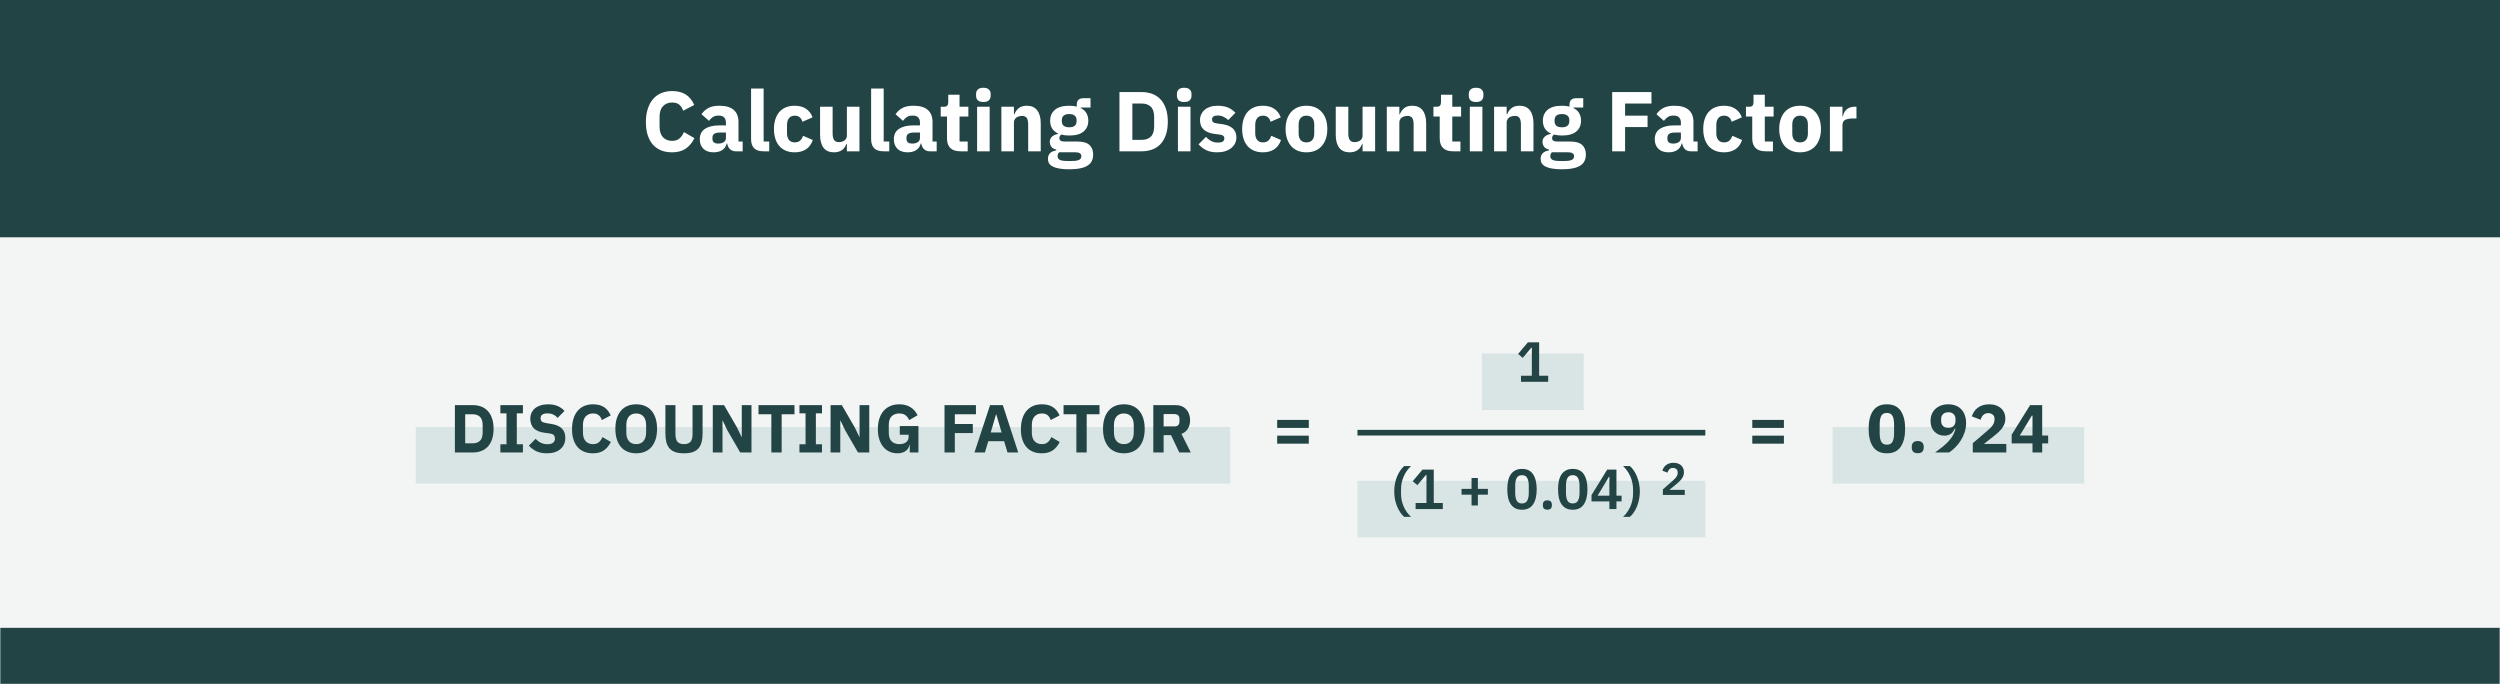
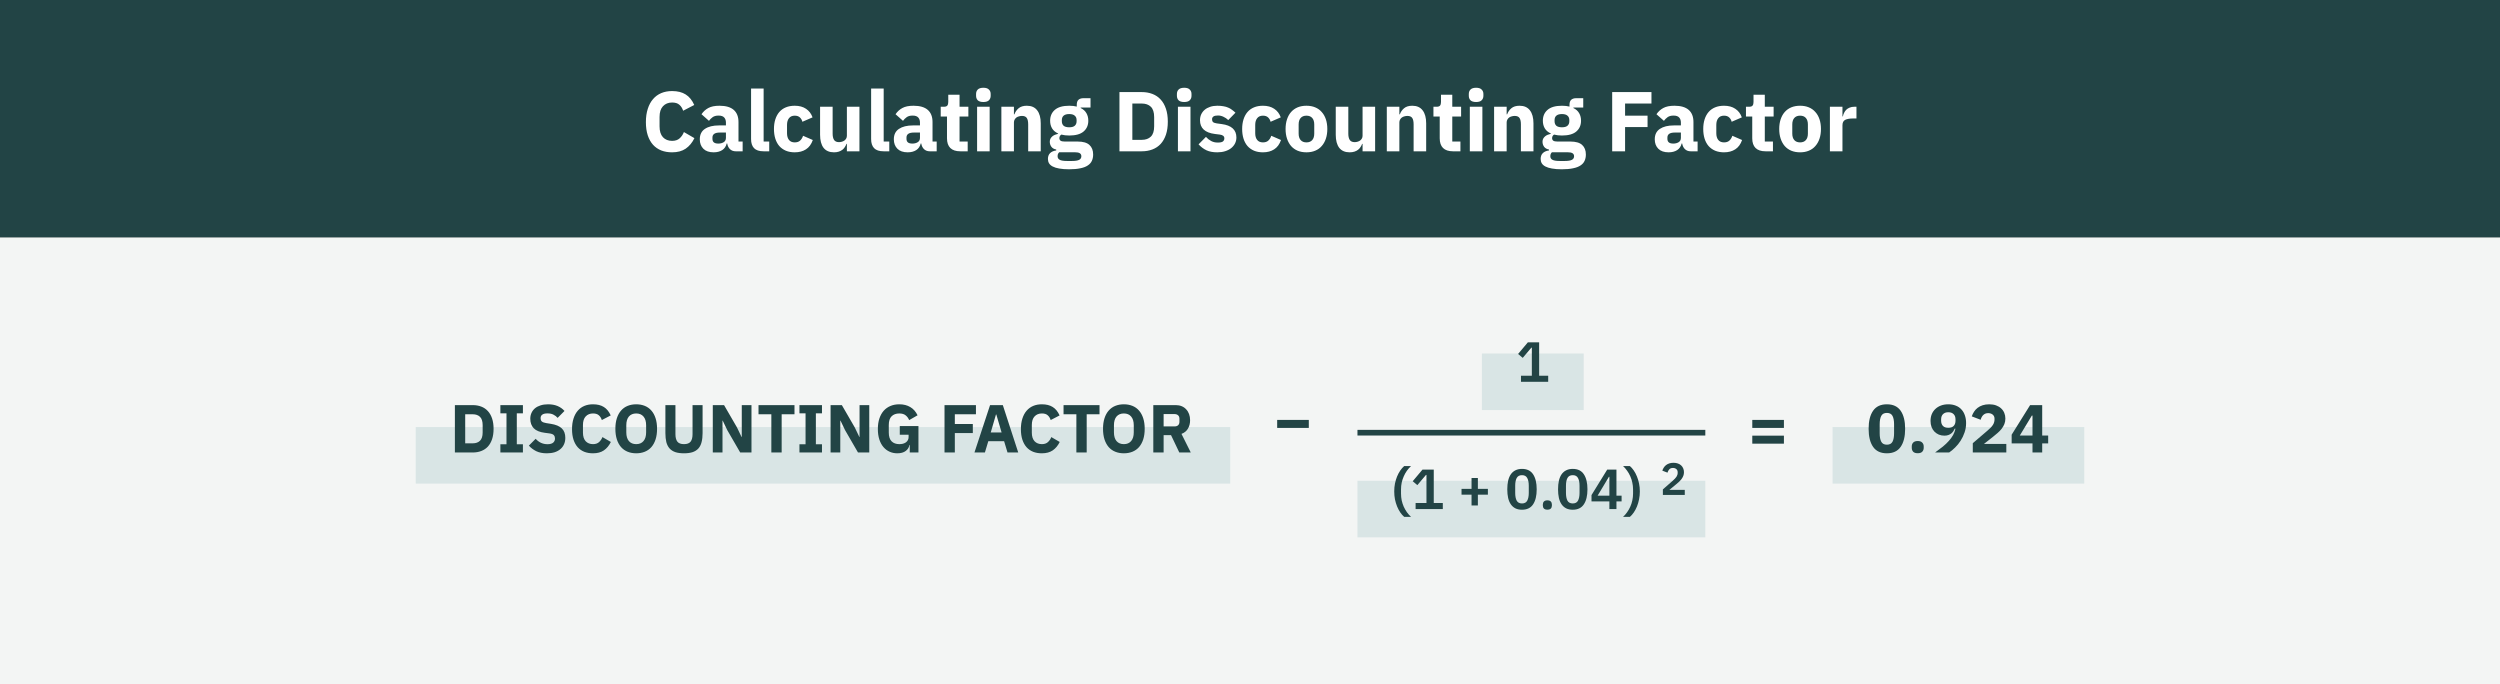
<svg xmlns="http://www.w3.org/2000/svg" width="884" height="242" viewBox="0 0 884 242" fill="none">
  <rect x="0" y="0" width="884" height="242" fill="#808080" stroke="none" />
  <g clip-path="url(#clip0_245_190)">
    <mask id="path-1-inside-1_245_190" fill="white">
-       <path d="M0 0H884V242H0V0Z" />
-     </mask>
-     <path d="M0 0H884V242H0V0Z" fill="white" />
+       </mask>
    <rect width="884" height="84" fill="#224445" />
    <path d="M237.658 53.86C236.238 53.86 234.958 53.64 233.818 53.2C232.678 52.74 231.708 52.07 230.908 51.19C230.108 50.29 229.488 49.18 229.048 47.86C228.608 46.52 228.388 44.96 228.388 43.18C228.388 41.42 228.608 39.86 229.048 38.5C229.488 37.12 230.108 35.97 230.908 35.05C231.708 34.11 232.678 33.4 233.818 32.92C234.958 32.44 236.238 32.2 237.658 32.2C239.598 32.2 241.198 32.6 242.458 33.4C243.718 34.18 244.728 35.42 245.488 37.12L241.558 39.16C241.278 38.28 240.838 37.58 240.238 37.06C239.658 36.52 238.798 36.25 237.658 36.25C236.318 36.25 235.238 36.69 234.418 37.57C233.618 38.43 233.218 39.69 233.218 41.35V44.71C233.218 46.37 233.618 47.64 234.418 48.52C235.238 49.38 236.318 49.81 237.658 49.81C238.778 49.81 239.668 49.51 240.328 48.91C241.008 48.29 241.508 47.55 241.828 46.69L245.548 48.85C244.768 50.45 243.738 51.69 242.458 52.57C241.198 53.43 239.598 53.86 237.658 53.86ZM260.139 53.5C259.339 53.5 258.669 53.25 258.129 52.75C257.609 52.25 257.279 51.58 257.139 50.74H256.959C256.719 51.76 256.189 52.54 255.369 53.08C254.549 53.6 253.539 53.86 252.339 53.86C250.759 53.86 249.549 53.44 248.709 52.6C247.869 51.76 247.449 50.65 247.449 49.27C247.449 47.61 248.049 46.38 249.249 45.58C250.469 44.76 252.119 44.35 254.199 44.35H256.689V43.36C256.689 42.6 256.489 42 256.089 41.56C255.689 41.1 255.019 40.87 254.079 40.87C253.199 40.87 252.499 41.06 251.979 41.44C251.459 41.82 251.029 42.25 250.689 42.73L248.049 40.39C248.689 39.45 249.489 38.72 250.449 38.2C251.429 37.66 252.749 37.39 254.409 37.39C256.649 37.39 258.329 37.88 259.449 38.86C260.569 39.84 261.129 41.27 261.129 43.15V50.05H262.599V53.5H260.139ZM253.989 50.77C254.729 50.77 255.359 50.61 255.879 50.29C256.419 49.97 256.689 49.45 256.689 48.73V46.87H254.529C252.789 46.87 251.919 47.46 251.919 48.64V49.09C251.919 49.67 252.099 50.1 252.459 50.38C252.819 50.64 253.329 50.77 253.989 50.77ZM269.989 53.5C268.469 53.5 267.349 53.13 266.629 52.39C265.929 51.65 265.579 50.58 265.579 49.18V31.3H270.019V50.05H271.999V53.5H269.989ZM281.021 53.86C279.841 53.86 278.791 53.67 277.871 53.29C276.951 52.89 276.181 52.34 275.561 51.64C274.941 50.92 274.471 50.05 274.151 49.03C273.831 48.01 273.671 46.87 273.671 45.61C273.671 44.35 273.831 43.22 274.151 42.22C274.471 41.2 274.941 40.33 275.561 39.61C276.181 38.89 276.951 38.34 277.871 37.96C278.791 37.58 279.841 37.39 281.021 37.39C282.621 37.39 283.951 37.75 285.011 38.47C286.091 39.19 286.861 40.2 287.321 41.5L283.721 43.06C283.581 42.46 283.291 41.95 282.851 41.53C282.411 41.11 281.801 40.9 281.021 40.9C280.121 40.9 279.441 41.2 278.981 41.8C278.521 42.38 278.291 43.17 278.291 44.17V47.11C278.291 48.11 278.521 48.9 278.981 49.48C279.441 50.06 280.121 50.35 281.021 50.35C281.821 50.35 282.451 50.14 282.911 49.72C283.391 49.28 283.741 48.71 283.961 48.01L287.411 49.51C286.891 51.01 286.081 52.11 284.981 52.81C283.901 53.51 282.581 53.86 281.021 53.86ZM299.459 50.86H299.309C299.169 51.26 298.979 51.64 298.739 52C298.519 52.36 298.229 52.68 297.869 52.96C297.509 53.24 297.079 53.46 296.579 53.62C296.099 53.78 295.539 53.86 294.899 53.86C293.279 53.86 292.049 53.33 291.209 52.27C290.389 51.19 289.979 49.65 289.979 47.65V37.75H294.419V47.26C294.419 48.22 294.589 48.96 294.929 49.48C295.269 50 295.849 50.26 296.669 50.26C297.009 50.26 297.349 50.21 297.689 50.11C298.029 50.01 298.329 49.87 298.589 49.69C298.849 49.49 299.059 49.25 299.219 48.97C299.379 48.69 299.459 48.36 299.459 47.98V37.75H303.899V53.5H299.459V50.86ZM312.44 53.5C310.92 53.5 309.8 53.13 309.08 52.39C308.38 51.65 308.03 50.58 308.03 49.18V31.3H312.47V50.05H314.45V53.5H312.44ZM328.752 53.5C327.952 53.5 327.282 53.25 326.742 52.75C326.222 52.25 325.892 51.58 325.752 50.74H325.572C325.332 51.76 324.802 52.54 323.982 53.08C323.162 53.6 322.152 53.86 320.952 53.86C319.372 53.86 318.162 53.44 317.322 52.6C316.482 51.76 316.062 50.65 316.062 49.27C316.062 47.61 316.662 46.38 317.862 45.58C319.082 44.76 320.732 44.35 322.812 44.35H325.302V43.36C325.302 42.6 325.102 42 324.702 41.56C324.302 41.1 323.632 40.87 322.692 40.87C321.812 40.87 321.112 41.06 320.592 41.44C320.072 41.82 319.642 42.25 319.302 42.73L316.662 40.39C317.302 39.45 318.102 38.72 319.062 38.2C320.042 37.66 321.362 37.39 323.022 37.39C325.262 37.39 326.942 37.88 328.062 38.86C329.182 39.84 329.742 41.27 329.742 43.15V50.05H331.212V53.5H328.752ZM322.602 50.77C323.342 50.77 323.972 50.61 324.492 50.29C325.032 49.97 325.302 49.45 325.302 48.73V46.87H323.142C321.402 46.87 320.532 47.46 320.532 48.64V49.09C320.532 49.67 320.712 50.1 321.072 50.38C321.432 50.64 321.942 50.77 322.602 50.77ZM339.536 53.5C337.996 53.5 336.826 53.11 336.026 52.33C335.246 51.55 334.856 50.41 334.856 48.91V41.2H332.636V37.75H333.746C334.346 37.75 334.756 37.61 334.976 37.33C335.196 37.03 335.306 36.61 335.306 36.07V33.49H339.296V37.75H342.416V41.2H339.296V50.05H342.176V53.5H339.536ZM347.721 36.07C346.821 36.07 346.161 35.87 345.741 35.47C345.341 35.05 345.141 34.52 345.141 33.88V33.22C345.141 32.58 345.341 32.06 345.741 31.66C346.161 31.24 346.821 31.03 347.721 31.03C348.621 31.03 349.271 31.24 349.671 31.66C350.091 32.06 350.301 32.58 350.301 33.22V33.88C350.301 34.52 350.091 35.05 349.671 35.47C349.271 35.87 348.621 36.07 347.721 36.07ZM345.501 37.75H349.941V53.5H345.501V37.75ZM354.085 53.5V37.75H358.525V40.42H358.705C358.985 39.6 359.475 38.89 360.175 38.29C360.875 37.69 361.845 37.39 363.085 37.39C364.705 37.39 365.925 37.93 366.745 39.01C367.585 40.09 368.005 41.63 368.005 43.63V53.5H363.565V43.99C363.565 42.97 363.405 42.22 363.085 41.74C362.765 41.24 362.195 40.99 361.375 40.99C361.015 40.99 360.665 41.04 360.325 41.14C359.985 41.22 359.675 41.36 359.395 41.56C359.135 41.76 358.925 42.01 358.765 42.31C358.605 42.59 358.525 42.92 358.525 43.3V53.5H354.085ZM386.536 54.64C386.536 55.48 386.386 56.22 386.086 56.86C385.806 57.5 385.336 58.04 384.676 58.48C384.016 58.94 383.136 59.28 382.036 59.5C380.956 59.74 379.616 59.86 378.016 59.86C376.656 59.86 375.496 59.77 374.536 59.59C373.596 59.43 372.826 59.19 372.226 58.87C371.646 58.57 371.216 58.19 370.936 57.73C370.676 57.29 370.546 56.78 370.546 56.2C370.546 55.32 370.806 54.63 371.326 54.13C371.846 53.63 372.566 53.32 373.486 53.2V52.87C372.726 52.73 372.156 52.41 371.776 51.91C371.396 51.39 371.206 50.79 371.206 50.11C371.206 49.69 371.286 49.33 371.446 49.03C371.626 48.71 371.846 48.44 372.106 48.22C372.386 47.98 372.706 47.79 373.066 47.65C373.426 47.51 373.786 47.4 374.146 47.32V47.2C373.186 46.76 372.476 46.16 372.016 45.4C371.556 44.62 371.326 43.72 371.326 42.7C371.326 41.1 371.876 39.82 372.976 38.86C374.096 37.88 375.796 37.39 378.076 37.39C379.116 37.39 380.006 37.49 380.746 37.69V37.09C380.746 36.25 380.946 35.65 381.346 35.29C381.766 34.91 382.356 34.72 383.116 34.72H385.606V38.02H382.126V38.2C383.046 38.64 383.726 39.25 384.166 40.03C384.606 40.79 384.826 41.68 384.826 42.7C384.826 44.28 384.266 45.55 383.146 46.51C382.046 47.45 380.356 47.92 378.076 47.92C377.056 47.92 376.126 47.81 375.286 47.59C374.826 47.89 374.596 48.31 374.596 48.85C374.596 49.23 374.736 49.53 375.016 49.75C375.316 49.95 375.806 50.05 376.486 50.05H381.046C382.966 50.05 384.356 50.45 385.216 51.25C386.096 52.05 386.536 53.18 386.536 54.64ZM382.366 55.24C382.366 54.78 382.186 54.43 381.826 54.19C381.466 53.95 380.836 53.83 379.936 53.83H374.536C374.336 54.03 374.186 54.25 374.086 54.49C374.006 54.75 373.966 55 373.966 55.24C373.966 55.82 374.216 56.24 374.716 56.5C375.216 56.78 376.066 56.92 377.266 56.92H379.066C380.266 56.92 381.116 56.78 381.616 56.5C382.116 56.24 382.366 55.82 382.366 55.24ZM378.076 45.01C378.956 45.01 379.606 44.83 380.026 44.47C380.466 44.09 380.686 43.55 380.686 42.85V42.49C380.686 41.79 380.466 41.26 380.026 40.9C379.606 40.52 378.956 40.33 378.076 40.33C377.196 40.33 376.536 40.52 376.096 40.9C375.676 41.26 375.466 41.79 375.466 42.49V42.85C375.466 43.55 375.676 44.09 376.096 44.47C376.536 44.83 377.196 45.01 378.076 45.01ZM395.838 32.56H403.728C405.108 32.56 406.368 32.78 407.508 33.22C408.648 33.66 409.618 34.32 410.418 35.2C411.218 36.06 411.838 37.15 412.278 38.47C412.718 39.77 412.938 41.29 412.938 43.03C412.938 44.77 412.718 46.3 412.278 47.62C411.838 48.92 411.218 50.01 410.418 50.89C409.618 51.75 408.648 52.4 407.508 52.84C406.368 53.28 405.108 53.5 403.728 53.5H395.838V32.56ZM403.728 49.45C405.088 49.45 406.158 49.07 406.938 48.31C407.718 47.55 408.108 46.33 408.108 44.65V41.41C408.108 39.73 407.718 38.51 406.938 37.75C406.158 36.99 405.088 36.61 403.728 36.61H400.398V49.45H403.728ZM418.736 36.07C417.836 36.07 417.176 35.87 416.756 35.47C416.356 35.05 416.156 34.52 416.156 33.88V33.22C416.156 32.58 416.356 32.06 416.756 31.66C417.176 31.24 417.836 31.03 418.736 31.03C419.636 31.03 420.286 31.24 420.686 31.66C421.106 32.06 421.316 32.58 421.316 33.22V33.88C421.316 34.52 421.106 35.05 420.686 35.47C420.286 35.87 419.636 36.07 418.736 36.07ZM416.516 37.75H420.956V53.5H416.516V37.75ZM430.44 53.86C428.92 53.86 427.64 53.62 426.6 53.14C425.56 52.64 424.63 51.94 423.81 51.04L426.42 48.4C426.98 49.02 427.6 49.51 428.28 49.87C428.96 50.23 429.73 50.41 430.59 50.41C431.47 50.41 432.08 50.28 432.42 50.02C432.76 49.74 432.93 49.37 432.93 48.91C432.93 48.17 432.4 47.73 431.34 47.59L429.63 47.38C426.09 46.94 424.32 45.32 424.32 42.52C424.32 41.76 424.46 41.07 424.74 40.45C425.04 39.81 425.45 39.27 425.97 38.83C426.51 38.37 427.15 38.02 427.89 37.78C428.65 37.52 429.5 37.39 430.44 37.39C431.26 37.39 431.98 37.45 432.6 37.57C433.24 37.67 433.8 37.83 434.28 38.05C434.78 38.25 435.23 38.51 435.63 38.83C436.05 39.13 436.46 39.47 436.86 39.85L434.31 42.46C433.81 41.96 433.24 41.57 432.6 41.29C431.98 40.99 431.34 40.84 430.68 40.84C429.92 40.84 429.38 40.96 429.06 41.2C428.74 41.44 428.58 41.76 428.58 42.16C428.58 42.58 428.69 42.91 428.91 43.15C429.15 43.37 429.59 43.53 430.23 43.63L432 43.87C435.46 44.33 437.19 45.91 437.19 48.61C437.19 49.37 437.03 50.07 436.71 50.71C436.39 51.35 435.93 51.91 435.33 52.39C434.75 52.85 434.04 53.21 433.2 53.47C432.38 53.73 431.46 53.86 430.44 53.86ZM446.577 53.86C445.397 53.86 444.347 53.67 443.427 53.29C442.507 52.89 441.737 52.34 441.117 51.64C440.497 50.92 440.027 50.05 439.707 49.03C439.387 48.01 439.227 46.87 439.227 45.61C439.227 44.35 439.387 43.22 439.707 42.22C440.027 41.2 440.497 40.33 441.117 39.61C441.737 38.89 442.507 38.34 443.427 37.96C444.347 37.58 445.397 37.39 446.577 37.39C448.177 37.39 449.507 37.75 450.567 38.47C451.647 39.19 452.417 40.2 452.877 41.5L449.277 43.06C449.137 42.46 448.847 41.95 448.407 41.53C447.967 41.11 447.357 40.9 446.577 40.9C445.677 40.9 444.997 41.2 444.537 41.8C444.077 42.38 443.847 43.17 443.847 44.17V47.11C443.847 48.11 444.077 48.9 444.537 49.48C444.997 50.06 445.677 50.35 446.577 50.35C447.377 50.35 448.007 50.14 448.467 49.72C448.947 49.28 449.297 48.71 449.517 48.01L452.967 49.51C452.447 51.01 451.637 52.11 450.537 52.81C449.457 53.51 448.137 53.86 446.577 53.86ZM461.959 53.86C460.799 53.86 459.759 53.67 458.839 53.29C457.939 52.91 457.169 52.36 456.529 51.64C455.909 50.92 455.429 50.05 455.089 49.03C454.749 48.01 454.579 46.87 454.579 45.61C454.579 44.35 454.749 43.21 455.089 42.19C455.429 41.17 455.909 40.31 456.529 39.61C457.169 38.89 457.939 38.34 458.839 37.96C459.759 37.58 460.799 37.39 461.959 37.39C463.119 37.39 464.149 37.58 465.049 37.96C465.969 38.34 466.739 38.89 467.359 39.61C467.999 40.31 468.489 41.17 468.829 42.19C469.169 43.21 469.339 44.35 469.339 45.61C469.339 46.87 469.169 48.01 468.829 49.03C468.489 50.05 467.999 50.92 467.359 51.64C466.739 52.36 465.969 52.91 465.049 53.29C464.149 53.67 463.119 53.86 461.959 53.86ZM461.959 50.35C462.839 50.35 463.519 50.08 463.999 49.54C464.479 49 464.719 48.23 464.719 47.23V44.02C464.719 43.02 464.479 42.25 463.999 41.71C463.519 41.17 462.839 40.9 461.959 40.9C461.079 40.9 460.399 41.17 459.919 41.71C459.439 42.25 459.199 43.02 459.199 44.02V47.23C459.199 48.23 459.439 49 459.919 49.54C460.399 50.08 461.079 50.35 461.959 50.35ZM481.803 50.86H481.653C481.513 51.26 481.323 51.64 481.083 52C480.863 52.36 480.573 52.68 480.213 52.96C479.853 53.24 479.423 53.46 478.923 53.62C478.443 53.78 477.883 53.86 477.243 53.86C475.623 53.86 474.393 53.33 473.553 52.27C472.733 51.19 472.323 49.65 472.323 47.65V37.75H476.763V47.26C476.763 48.22 476.933 48.96 477.273 49.48C477.613 50 478.193 50.26 479.013 50.26C479.353 50.26 479.693 50.21 480.033 50.11C480.373 50.01 480.673 49.87 480.933 49.69C481.193 49.49 481.403 49.25 481.563 48.97C481.723 48.69 481.803 48.36 481.803 47.98V37.75H486.243V53.5H481.803V50.86ZM490.374 53.5V37.75H494.814V40.42H494.994C495.274 39.6 495.764 38.89 496.464 38.29C497.164 37.69 498.134 37.39 499.374 37.39C500.994 37.39 502.214 37.93 503.034 39.01C503.874 40.09 504.294 41.63 504.294 43.63V53.5H499.854V43.99C499.854 42.97 499.694 42.22 499.374 41.74C499.054 41.24 498.484 40.99 497.664 40.99C497.304 40.99 496.954 41.04 496.614 41.14C496.274 41.22 495.964 41.36 495.684 41.56C495.424 41.76 495.214 42.01 495.054 42.31C494.894 42.59 494.814 42.92 494.814 43.3V53.5H490.374ZM513.765 53.5C512.225 53.5 511.055 53.11 510.255 52.33C509.475 51.55 509.085 50.41 509.085 48.91V41.2H506.865V37.75H507.975C508.575 37.75 508.985 37.61 509.205 37.33C509.425 37.03 509.535 36.61 509.535 36.07V33.49H513.525V37.75H516.645V41.2H513.525V50.05H516.405V53.5H513.765ZM521.949 36.07C521.049 36.07 520.389 35.87 519.969 35.47C519.569 35.05 519.369 34.52 519.369 33.88V33.22C519.369 32.58 519.569 32.06 519.969 31.66C520.389 31.24 521.049 31.03 521.949 31.03C522.849 31.03 523.499 31.24 523.899 31.66C524.319 32.06 524.529 32.58 524.529 33.22V33.88C524.529 34.52 524.319 35.05 523.899 35.47C523.499 35.87 522.849 36.07 521.949 36.07ZM519.729 37.75H524.169V53.5H519.729V37.75ZM528.313 53.5V37.75H532.753V40.42H532.933C533.213 39.6 533.703 38.89 534.403 38.29C535.103 37.69 536.073 37.39 537.313 37.39C538.933 37.39 540.153 37.93 540.973 39.01C541.813 40.09 542.233 41.63 542.233 43.63V53.5H537.793V43.99C537.793 42.97 537.633 42.22 537.313 41.74C536.993 41.24 536.423 40.99 535.603 40.99C535.243 40.99 534.893 41.04 534.553 41.14C534.213 41.22 533.903 41.36 533.623 41.56C533.363 41.76 533.153 42.01 532.993 42.31C532.833 42.59 532.753 42.92 532.753 43.3V53.5H528.313ZM560.764 54.64C560.764 55.48 560.614 56.22 560.314 56.86C560.034 57.5 559.564 58.04 558.904 58.48C558.244 58.94 557.364 59.28 556.264 59.5C555.184 59.74 553.844 59.86 552.244 59.86C550.884 59.86 549.724 59.77 548.764 59.59C547.824 59.43 547.054 59.19 546.454 58.87C545.874 58.57 545.444 58.19 545.164 57.73C544.904 57.29 544.774 56.78 544.774 56.2C544.774 55.32 545.034 54.63 545.554 54.13C546.074 53.63 546.794 53.32 547.714 53.2V52.87C546.954 52.73 546.384 52.41 546.004 51.91C545.624 51.39 545.434 50.79 545.434 50.11C545.434 49.69 545.514 49.33 545.674 49.03C545.854 48.71 546.074 48.44 546.334 48.22C546.614 47.98 546.934 47.79 547.294 47.65C547.654 47.51 548.014 47.4 548.374 47.32V47.2C547.414 46.76 546.704 46.16 546.244 45.4C545.784 44.62 545.554 43.72 545.554 42.7C545.554 41.1 546.104 39.82 547.204 38.86C548.324 37.88 550.024 37.39 552.304 37.39C553.344 37.39 554.234 37.49 554.974 37.69V37.09C554.974 36.25 555.174 35.65 555.574 35.29C555.994 34.91 556.584 34.72 557.344 34.72H559.834V38.02H556.354V38.2C557.274 38.64 557.954 39.25 558.394 40.03C558.834 40.79 559.054 41.68 559.054 42.7C559.054 44.28 558.494 45.55 557.374 46.51C556.274 47.45 554.584 47.92 552.304 47.92C551.284 47.92 550.354 47.81 549.514 47.59C549.054 47.89 548.824 48.31 548.824 48.85C548.824 49.23 548.964 49.53 549.244 49.75C549.544 49.95 550.034 50.05 550.714 50.05H555.274C557.194 50.05 558.584 50.45 559.444 51.25C560.324 52.05 560.764 53.18 560.764 54.64ZM556.594 55.24C556.594 54.78 556.414 54.43 556.054 54.19C555.694 53.95 555.064 53.83 554.164 53.83H548.764C548.564 54.03 548.414 54.25 548.314 54.49C548.234 54.75 548.194 55 548.194 55.24C548.194 55.82 548.444 56.24 548.944 56.5C549.444 56.78 550.294 56.92 551.494 56.92H553.294C554.494 56.92 555.344 56.78 555.844 56.5C556.344 56.24 556.594 55.82 556.594 55.24ZM552.304 45.01C553.184 45.01 553.834 44.83 554.254 44.47C554.694 44.09 554.914 43.55 554.914 42.85V42.49C554.914 41.79 554.694 41.26 554.254 40.9C553.834 40.52 553.184 40.33 552.304 40.33C551.424 40.33 550.764 40.52 550.324 40.9C549.904 41.26 549.694 41.79 549.694 42.49V42.85C549.694 43.55 549.904 44.09 550.324 44.47C550.764 44.83 551.424 45.01 552.304 45.01ZM570.067 53.5V32.56H583.957V36.61H574.627V40.9H582.577V44.92H574.627V53.5H570.067ZM597.814 53.5C597.014 53.5 596.344 53.25 595.804 52.75C595.284 52.25 594.954 51.58 594.814 50.74H594.634C594.394 51.76 593.864 52.54 593.044 53.08C592.224 53.6 591.214 53.86 590.014 53.86C588.434 53.86 587.224 53.44 586.384 52.6C585.544 51.76 585.124 50.65 585.124 49.27C585.124 47.61 585.724 46.38 586.924 45.58C588.144 44.76 589.794 44.35 591.874 44.35H594.364V43.36C594.364 42.6 594.164 42 593.764 41.56C593.364 41.1 592.694 40.87 591.754 40.87C590.874 40.87 590.174 41.06 589.654 41.44C589.134 41.82 588.704 42.25 588.364 42.73L585.724 40.39C586.364 39.45 587.164 38.72 588.124 38.2C589.104 37.66 590.424 37.39 592.084 37.39C594.324 37.39 596.004 37.88 597.124 38.86C598.244 39.84 598.804 41.27 598.804 43.15V50.05H600.274V53.5H597.814ZM591.664 50.77C592.404 50.77 593.034 50.61 593.554 50.29C594.094 49.97 594.364 49.45 594.364 48.73V46.87H592.204C590.464 46.87 589.594 47.46 589.594 48.64V49.09C589.594 49.67 589.774 50.1 590.134 50.38C590.494 50.64 591.004 50.77 591.664 50.77ZM609.615 53.86C608.435 53.86 607.385 53.67 606.465 53.29C605.545 52.89 604.775 52.34 604.155 51.64C603.535 50.92 603.065 50.05 602.745 49.03C602.425 48.01 602.265 46.87 602.265 45.61C602.265 44.35 602.425 43.22 602.745 42.22C603.065 41.2 603.535 40.33 604.155 39.61C604.775 38.89 605.545 38.34 606.465 37.96C607.385 37.58 608.435 37.39 609.615 37.39C611.215 37.39 612.545 37.75 613.605 38.47C614.685 39.19 615.455 40.2 615.915 41.5L612.315 43.06C612.175 42.46 611.885 41.95 611.445 41.53C611.005 41.11 610.395 40.9 609.615 40.9C608.715 40.9 608.035 41.2 607.575 41.8C607.115 42.38 606.885 43.17 606.885 44.17V47.11C606.885 48.11 607.115 48.9 607.575 49.48C608.035 50.06 608.715 50.35 609.615 50.35C610.415 50.35 611.045 50.14 611.505 49.72C611.985 49.28 612.335 48.71 612.555 48.01L616.005 49.51C615.485 51.01 614.675 52.11 613.575 52.81C612.495 53.51 611.175 53.86 609.615 53.86ZM624.273 53.5C622.733 53.5 621.563 53.11 620.763 52.33C619.983 51.55 619.593 50.41 619.593 48.91V41.2H617.373V37.75H618.483C619.083 37.75 619.493 37.61 619.713 37.33C619.933 37.03 620.043 36.61 620.043 36.07V33.49H624.033V37.75H627.153V41.2H624.033V50.05H626.913V53.5H624.273ZM636.51 53.86C635.35 53.86 634.31 53.67 633.39 53.29C632.49 52.91 631.72 52.36 631.08 51.64C630.46 50.92 629.98 50.05 629.64 49.03C629.3 48.01 629.13 46.87 629.13 45.61C629.13 44.35 629.3 43.21 629.64 42.19C629.98 41.17 630.46 40.31 631.08 39.61C631.72 38.89 632.49 38.34 633.39 37.96C634.31 37.58 635.35 37.39 636.51 37.39C637.67 37.39 638.7 37.58 639.6 37.96C640.52 38.34 641.29 38.89 641.91 39.61C642.55 40.31 643.04 41.17 643.38 42.19C643.72 43.21 643.89 44.35 643.89 45.61C643.89 46.87 643.72 48.01 643.38 49.03C643.04 50.05 642.55 50.92 641.91 51.64C641.29 52.36 640.52 52.91 639.6 53.29C638.7 53.67 637.67 53.86 636.51 53.86ZM636.51 50.35C637.39 50.35 638.07 50.08 638.55 49.54C639.03 49 639.27 48.23 639.27 47.23V44.02C639.27 43.02 639.03 42.25 638.55 41.71C638.07 41.17 637.39 40.9 636.51 40.9C635.63 40.9 634.95 41.17 634.47 41.71C633.99 42.25 633.75 43.02 633.75 44.02V47.23C633.75 48.23 633.99 49 634.47 49.54C634.95 50.08 635.63 50.35 636.51 50.35ZM647.053 53.5V37.75H651.493V41.17H651.643C651.723 40.73 651.863 40.31 652.063 39.91C652.263 39.49 652.523 39.12 652.843 38.8C653.183 38.48 653.583 38.23 654.043 38.05C654.503 37.85 655.043 37.75 655.663 37.75H656.443V41.89H655.333C654.033 41.89 653.063 42.06 652.423 42.4C651.803 42.74 651.493 43.37 651.493 44.29V53.5H647.053Z" fill="white" />
    <rect width="884" height="158" transform="translate(0 84)" fill="#F3F5F4" />
    <rect x="147" y="151" width="288" height="20" fill="#D9E5E5" />
    <path d="M160.848 143.248H167.16C168.264 143.248 169.272 143.424 170.184 143.776C171.096 144.128 171.872 144.656 172.512 145.36C173.152 146.048 173.648 146.92 174 147.976C174.352 149.016 174.528 150.232 174.528 151.624C174.528 153.016 174.352 154.24 174 155.296C173.648 156.336 173.152 157.208 172.512 157.912C171.872 158.6 171.096 159.12 170.184 159.472C169.272 159.824 168.264 160 167.16 160H160.848V143.248ZM167.16 156.76C168.248 156.76 169.104 156.456 169.728 155.848C170.352 155.24 170.664 154.264 170.664 152.92V150.328C170.664 148.984 170.352 148.008 169.728 147.4C169.104 146.792 168.248 146.488 167.16 146.488H164.496V156.76H167.16ZM176.934 160V157.096H179.094V146.152H176.934V143.248H184.902V146.152H182.742V157.096H184.902V160H176.934ZM193.366 160.288C191.894 160.288 190.646 160.04 189.622 159.544C188.598 159.032 187.726 158.376 187.006 157.576L189.406 155.152C190.542 156.432 191.942 157.072 193.606 157.072C194.502 157.072 195.166 156.888 195.598 156.52C196.03 156.152 196.246 155.664 196.246 155.056C196.246 154.592 196.118 154.208 195.862 153.904C195.606 153.584 195.086 153.368 194.302 153.256L192.646 153.04C190.87 152.816 189.566 152.28 188.734 151.432C187.918 150.584 187.51 149.456 187.51 148.048C187.51 147.296 187.654 146.608 187.942 145.984C188.23 145.36 188.638 144.824 189.166 144.376C189.71 143.928 190.366 143.584 191.134 143.344C191.918 143.088 192.806 142.96 193.798 142.96C195.062 142.96 196.174 143.16 197.134 143.56C198.094 143.96 198.918 144.544 199.606 145.312L197.182 147.76C196.782 147.296 196.294 146.92 195.718 146.632C195.158 146.328 194.446 146.176 193.582 146.176C192.766 146.176 192.158 146.32 191.758 146.608C191.358 146.896 191.158 147.296 191.158 147.808C191.158 148.384 191.31 148.8 191.614 149.056C191.934 149.312 192.446 149.496 193.15 149.608L194.806 149.872C196.534 150.144 197.814 150.68 198.646 151.48C199.478 152.264 199.894 153.384 199.894 154.84C199.894 155.64 199.75 156.376 199.462 157.048C199.174 157.72 198.75 158.296 198.19 158.776C197.646 159.256 196.966 159.632 196.15 159.904C195.334 160.16 194.406 160.288 193.366 160.288ZM209.686 160.288C208.55 160.288 207.526 160.112 206.614 159.76C205.702 159.392 204.926 158.856 204.286 158.152C203.646 157.432 203.15 156.544 202.798 155.488C202.446 154.416 202.27 153.168 202.27 151.744C202.27 150.336 202.446 149.088 202.798 148C203.15 146.896 203.646 145.976 204.286 145.24C204.926 144.488 205.702 143.92 206.614 143.536C207.526 143.152 208.55 142.96 209.686 142.96C211.238 142.96 212.518 143.28 213.526 143.92C214.534 144.544 215.342 145.536 215.95 146.896L212.806 148.528C212.582 147.824 212.23 147.264 211.75 146.848C211.286 146.416 210.598 146.2 209.686 146.2C208.614 146.2 207.75 146.552 207.094 147.256C206.454 147.944 206.134 148.952 206.134 150.28V152.968C206.134 154.296 206.454 155.312 207.094 156.016C207.75 156.704 208.614 157.048 209.686 157.048C210.582 157.048 211.294 156.808 211.822 156.328C212.366 155.832 212.766 155.24 213.022 154.552L215.998 156.28C215.374 157.56 214.55 158.552 213.526 159.256C212.518 159.944 211.238 160.288 209.686 160.288ZM224.966 160.288C223.862 160.288 222.854 160.104 221.942 159.736C221.03 159.368 220.254 158.824 219.614 158.104C218.974 157.368 218.478 156.464 218.126 155.392C217.774 154.304 217.598 153.048 217.598 151.624C217.598 150.2 217.774 148.952 218.126 147.88C218.478 146.792 218.974 145.888 219.614 145.168C220.254 144.432 221.03 143.88 221.942 143.512C222.854 143.144 223.862 142.96 224.966 142.96C226.07 142.96 227.078 143.144 227.99 143.512C228.902 143.88 229.678 144.432 230.318 145.168C230.958 145.888 231.454 146.792 231.806 147.88C232.158 148.952 232.334 150.2 232.334 151.624C232.334 153.048 232.158 154.304 231.806 155.392C231.454 156.464 230.958 157.368 230.318 158.104C229.678 158.824 228.902 159.368 227.99 159.736C227.078 160.104 226.07 160.288 224.966 160.288ZM224.966 157.048C226.07 157.048 226.926 156.688 227.534 155.968C228.158 155.248 228.47 154.216 228.47 152.872V150.376C228.47 149.032 228.158 148 227.534 147.28C226.926 146.56 226.07 146.2 224.966 146.2C223.862 146.2 222.998 146.56 222.374 147.28C221.766 148 221.462 149.032 221.462 150.376V152.872C221.462 154.216 221.766 155.248 222.374 155.968C222.998 156.688 223.862 157.048 224.966 157.048ZM238.835 143.248V153.52C238.835 154.704 239.067 155.592 239.531 156.184C239.995 156.76 240.771 157.048 241.859 157.048C242.947 157.048 243.723 156.76 244.187 156.184C244.651 155.592 244.883 154.704 244.883 153.52V143.248H248.435V153.136C248.435 154.368 248.315 155.44 248.075 156.352C247.851 157.248 247.475 157.992 246.947 158.584C246.419 159.16 245.739 159.592 244.907 159.88C244.075 160.152 243.059 160.288 241.859 160.288C240.659 160.288 239.643 160.152 238.811 159.88C237.979 159.592 237.299 159.16 236.771 158.584C236.243 157.992 235.859 157.248 235.619 156.352C235.395 155.44 235.283 154.368 235.283 153.136V143.248H238.835ZM257.155 152.08L255.547 148.72H255.475V160H252.043V143.248H256.027L260.611 151.168L262.219 154.528H262.291V143.248H265.723V160H261.739L257.155 152.08ZM276.395 146.488V160H272.747V146.488H268.211V143.248H280.931V146.488H276.395ZM282.684 160V157.096H284.844V146.152H282.684V143.248H290.652V146.152H288.492V157.096H290.652V160H282.684ZM298.804 152.08L297.196 148.72H297.124V160H293.692V143.248H297.676L302.26 151.168L303.868 154.528H303.94V143.248H307.372V160H303.388L298.804 152.08ZM321.691 157.336H321.571C321.443 158.184 321.011 158.888 320.275 159.448C319.539 160.008 318.539 160.288 317.275 160.288C316.315 160.288 315.419 160.104 314.587 159.736C313.755 159.368 313.027 158.824 312.403 158.104C311.779 157.384 311.291 156.488 310.939 155.416C310.587 154.344 310.411 153.104 310.411 151.696C310.411 150.288 310.595 149.04 310.963 147.952C311.331 146.864 311.843 145.952 312.499 145.216C313.171 144.48 313.971 143.92 314.899 143.536C315.827 143.152 316.859 142.96 317.995 142.96C319.499 142.96 320.795 143.288 321.883 143.944C322.971 144.584 323.827 145.552 324.451 146.848L321.475 148.552C321.219 147.896 320.819 147.344 320.275 146.896C319.731 146.432 318.971 146.2 317.995 146.2C316.859 146.2 315.955 146.528 315.283 147.184C314.611 147.84 314.275 148.872 314.275 150.28V152.968C314.275 154.36 314.611 155.392 315.283 156.064C315.955 156.72 316.859 157.048 317.995 157.048C318.443 157.048 318.867 157 319.267 156.904C319.667 156.792 320.019 156.632 320.323 156.424C320.627 156.2 320.859 155.936 321.019 155.632C321.195 155.328 321.283 154.968 321.283 154.552V153.712H318.163V150.664H324.763V160H321.691V157.336ZM333.981 160V143.248H345.093V146.488H337.629V149.92H343.989V153.136H337.629V160H333.981ZM356.254 160L355.054 156.016H349.462L348.262 160H344.566L350.086 143.248H354.598L360.046 160H356.254ZM352.294 146.56H352.174L350.326 152.92H354.166L352.294 146.56ZM368.405 160.288C367.269 160.288 366.245 160.112 365.333 159.76C364.421 159.392 363.645 158.856 363.005 158.152C362.365 157.432 361.869 156.544 361.517 155.488C361.165 154.416 360.989 153.168 360.989 151.744C360.989 150.336 361.165 149.088 361.517 148C361.869 146.896 362.365 145.976 363.005 145.24C363.645 144.488 364.421 143.92 365.333 143.536C366.245 143.152 367.269 142.96 368.405 142.96C369.957 142.96 371.237 143.28 372.245 143.92C373.253 144.544 374.061 145.536 374.669 146.896L371.525 148.528C371.301 147.824 370.949 147.264 370.469 146.848C370.005 146.416 369.317 146.2 368.405 146.2C367.333 146.2 366.469 146.552 365.813 147.256C365.173 147.944 364.853 148.952 364.853 150.28V152.968C364.853 154.296 365.173 155.312 365.813 156.016C366.469 156.704 367.333 157.048 368.405 157.048C369.301 157.048 370.013 156.808 370.541 156.328C371.085 155.832 371.485 155.24 371.741 154.552L374.717 156.28C374.093 157.56 373.269 158.552 372.245 159.256C371.237 159.944 369.957 160.288 368.405 160.288ZM384.254 146.488V160H380.606V146.488H376.07V143.248H388.79V146.488H384.254ZM397.396 160.288C396.292 160.288 395.284 160.104 394.372 159.736C393.46 159.368 392.684 158.824 392.044 158.104C391.404 157.368 390.908 156.464 390.556 155.392C390.204 154.304 390.028 153.048 390.028 151.624C390.028 150.2 390.204 148.952 390.556 147.88C390.908 146.792 391.404 145.888 392.044 145.168C392.684 144.432 393.46 143.88 394.372 143.512C395.284 143.144 396.292 142.96 397.396 142.96C398.5 142.96 399.508 143.144 400.42 143.512C401.332 143.88 402.108 144.432 402.748 145.168C403.388 145.888 403.884 146.792 404.236 147.88C404.588 148.952 404.764 150.2 404.764 151.624C404.764 153.048 404.588 154.304 404.236 155.392C403.884 156.464 403.388 157.368 402.748 158.104C402.108 158.824 401.332 159.368 400.42 159.736C399.508 160.104 398.5 160.288 397.396 160.288ZM397.396 157.048C398.5 157.048 399.356 156.688 399.964 155.968C400.588 155.248 400.9 154.216 400.9 152.872V150.376C400.9 149.032 400.588 148 399.964 147.28C399.356 146.56 398.5 146.2 397.396 146.2C396.292 146.2 395.428 146.56 394.804 147.28C394.196 148 393.892 149.032 393.892 150.376V152.872C393.892 154.216 394.196 155.248 394.804 155.968C395.428 156.688 396.292 157.048 397.396 157.048ZM411.457 160H407.809V143.248H415.753C416.521 143.248 417.217 143.376 417.841 143.632C418.465 143.888 418.993 144.256 419.425 144.736C419.873 145.2 420.217 145.76 420.457 146.416C420.697 147.072 420.817 147.8 420.817 148.6C420.817 149.736 420.561 150.728 420.049 151.576C419.553 152.424 418.793 153.04 417.769 153.424L421.057 160H417.001L414.073 153.856H411.457V160ZM415.297 150.784C415.841 150.784 416.265 150.648 416.569 150.376C416.889 150.088 417.049 149.672 417.049 149.128V148.072C417.049 147.528 416.889 147.12 416.569 146.848C416.265 146.56 415.841 146.416 415.297 146.416H411.457V150.784H415.297Z" fill="#224445" />
    <rect x="648" y="151" width="89" height="20" fill="#D9E5E5" />
    <path d="M667.2 160.288C665.008 160.288 663.384 159.528 662.328 158.008C661.272 156.488 660.744 154.36 660.744 151.624C660.744 148.888 661.272 146.76 662.328 145.24C663.384 143.72 665.008 142.96 667.2 142.96C669.392 142.96 671.016 143.72 672.072 145.24C673.128 146.76 673.656 148.888 673.656 151.624C673.656 154.36 673.128 156.488 672.072 158.008C671.016 159.528 669.392 160.288 667.2 160.288ZM667.2 157.24C668.16 157.24 668.824 156.888 669.192 156.184C669.56 155.48 669.744 154.488 669.744 153.208V150.04C669.744 148.76 669.56 147.768 669.192 147.064C668.824 146.36 668.16 146.008 667.2 146.008C666.24 146.008 665.576 146.36 665.208 147.064C664.84 147.768 664.656 148.76 664.656 150.04V153.208C664.656 154.488 664.84 155.48 665.208 156.184C665.576 156.888 666.24 157.24 667.2 157.24ZM678.111 160.264C677.391 160.264 676.855 160.088 676.503 159.736C676.167 159.368 675.999 158.904 675.999 158.344V157.864C675.999 157.304 676.167 156.848 676.503 156.496C676.855 156.128 677.391 155.944 678.111 155.944C678.831 155.944 679.359 156.128 679.695 156.496C680.047 156.848 680.223 157.304 680.223 157.864V158.344C680.223 158.904 680.047 159.368 679.695 159.736C679.359 160.088 678.831 160.264 678.111 160.264ZM695.212 149.608C695.212 150.792 695.028 151.904 694.66 152.944C694.308 153.984 693.844 154.952 693.268 155.848C692.708 156.728 692.068 157.52 691.348 158.224C690.644 158.928 689.932 159.52 689.212 160H684.244C685.268 159.264 686.188 158.568 687.004 157.912C687.82 157.24 688.524 156.568 689.116 155.896C689.724 155.224 690.22 154.544 690.604 153.856C690.988 153.152 691.268 152.4 691.444 151.6L691.228 151.528C691.084 151.848 690.908 152.16 690.7 152.464C690.508 152.768 690.26 153.04 689.956 153.28C689.668 153.504 689.324 153.688 688.924 153.832C688.524 153.976 688.06 154.048 687.532 154.048C686.844 154.048 686.196 153.928 685.588 153.688C684.996 153.432 684.476 153.08 684.028 152.632C683.596 152.184 683.252 151.64 682.996 151C682.756 150.36 682.636 149.64 682.636 148.84C682.636 147.976 682.78 147.184 683.068 146.464C683.372 145.744 683.796 145.128 684.34 144.616C684.9 144.088 685.564 143.68 686.332 143.392C687.1 143.104 687.964 142.96 688.924 142.96C689.916 142.96 690.804 143.12 691.588 143.44C692.372 143.744 693.028 144.192 693.556 144.784C694.1 145.36 694.508 146.056 694.78 146.872C695.068 147.688 695.212 148.6 695.212 149.608ZM688.924 151.288C689.724 151.288 690.348 151.072 690.796 150.64C691.244 150.192 691.468 149.56 691.468 148.744V148.312C691.468 147.496 691.244 146.872 690.796 146.44C690.348 145.992 689.724 145.768 688.924 145.768C688.124 145.768 687.5 145.992 687.052 146.44C686.604 146.872 686.38 147.496 686.38 148.312V148.744C686.38 149.56 686.604 150.192 687.052 150.64C687.5 151.072 688.124 151.288 688.924 151.288ZM709.435 160H697.579V156.712L702.739 152.296C703.203 151.896 703.595 151.536 703.915 151.216C704.235 150.88 704.491 150.56 704.683 150.256C704.891 149.936 705.035 149.624 705.115 149.32C705.211 149.016 705.259 148.688 705.259 148.336V148C705.259 147.68 705.195 147.4 705.067 147.16C704.939 146.92 704.771 146.72 704.563 146.56C704.355 146.4 704.115 146.28 703.843 146.2C703.587 146.12 703.323 146.08 703.051 146.08C702.651 146.08 702.299 146.144 701.995 146.272C701.707 146.4 701.451 146.576 701.227 146.8C701.019 147.008 700.843 147.256 700.699 147.544C700.555 147.816 700.443 148.112 700.363 148.432L697.219 147.232C697.411 146.656 697.675 146.112 698.011 145.6C698.347 145.072 698.763 144.616 699.259 144.232C699.771 143.832 700.371 143.52 701.059 143.296C701.747 143.072 702.523 142.96 703.387 142.96C704.299 142.96 705.107 143.088 705.811 143.344C706.515 143.6 707.107 143.952 707.587 144.4C708.083 144.848 708.459 145.384 708.715 146.008C708.971 146.616 709.099 147.28 709.099 148C709.099 148.72 708.979 149.376 708.739 149.968C708.499 150.56 708.171 151.12 707.755 151.648C707.355 152.16 706.883 152.648 706.339 153.112C705.795 153.576 705.227 154.048 704.635 154.528L701.515 156.976H709.435V160ZM718.69 160V156.784H711.322V153.712L717.85 143.248H722.122V154H724.234V156.784H722.122V160H718.69ZM714.202 154H718.69V146.968H718.45L714.202 154Z" fill="#224445" />
-     <path d="M451.608 151.312V148.48H462.792V151.312H451.608ZM451.608 156.88V154.048H462.792V156.88H451.608Z" fill="#224445" />
+     <path d="M451.608 151.312V148.48H462.792V151.312H451.608ZM451.608 156.88V154.048V156.88H451.608Z" fill="#224445" />
    <path d="M619.608 151.312V148.48H630.792V151.312H619.608ZM619.608 156.88V154.048H630.792V156.88H619.608Z" fill="#224445" />
    <rect x="524" y="125" width="36" height="20" fill="#D9E5E5" />
    <path d="M537.82 135V132.86H541.66V122.94H541.48L538.44 126.54L536.8 125.16L540.26 121.04H544.24V132.86H547.44V135H537.82Z" fill="#224445" />
    <path d="M480 153L603 153" stroke="#224445" stroke-width="2" />
    <rect x="480" y="170" width="123" height="20" fill="#D9E5E5" />
    <path d="M493 173.76C493 172.8 493.087 171.873 493.26 170.98C493.447 170.087 493.693 169.26 494 168.5C494.32 167.727 494.693 167.027 495.12 166.4C495.547 165.773 496.013 165.24 496.52 164.8H498.94C498.393 165.307 497.9 165.867 497.46 166.48C497.033 167.093 496.667 167.753 496.36 168.46C496.053 169.153 495.813 169.887 495.64 170.66C495.48 171.433 495.4 172.227 495.4 173.04V174.52C495.4 175.347 495.48 176.153 495.64 176.94C495.813 177.713 496.053 178.453 496.36 179.16C496.68 179.853 497.053 180.507 497.48 181.12C497.92 181.733 498.407 182.28 498.94 182.76H496.52C496.027 182.347 495.567 181.827 495.14 181.2C494.713 180.573 494.34 179.873 494.02 179.1C493.7 178.313 493.447 177.473 493.26 176.58C493.087 175.673 493 174.733 493 173.76ZM500.558 180V177.86H504.398V167.94H504.218L501.178 171.54L499.538 170.16L502.998 166.04H506.978V177.86H510.178V180H500.558ZM520.337 178.74V174.92H516.797V172.86H520.337V169.02H522.577V172.86H526.117V174.92H522.577V178.74H520.337ZM538.176 180.24C537.282 180.24 536.509 180.08 535.856 179.76C535.202 179.427 534.662 178.953 534.236 178.34C533.809 177.727 533.489 176.973 533.276 176.08C533.076 175.187 532.976 174.167 532.976 173.02C532.976 171.887 533.076 170.873 533.276 169.98C533.489 169.073 533.809 168.313 534.236 167.7C534.662 167.087 535.202 166.62 535.856 166.3C536.509 165.967 537.282 165.8 538.176 165.8C539.949 165.8 541.256 166.433 542.096 167.7C542.949 168.967 543.376 170.74 543.376 173.02C543.376 175.3 542.949 177.073 542.096 178.34C541.256 179.607 539.949 180.24 538.176 180.24ZM538.176 178.02C539.069 178.02 539.689 177.687 540.036 177.02C540.396 176.34 540.576 175.427 540.576 174.28V171.76C540.576 170.613 540.396 169.707 540.036 169.04C539.689 168.36 539.069 168.02 538.176 168.02C537.282 168.02 536.656 168.36 536.296 169.04C535.949 169.707 535.776 170.613 535.776 171.76V174.28C535.776 175.427 535.949 176.34 536.296 177.02C536.656 177.687 537.282 178.02 538.176 178.02ZM547.148 180.22C546.601 180.22 546.195 180.087 545.928 179.82C545.675 179.54 545.548 179.187 545.548 178.76V178.4C545.548 177.973 545.675 177.62 545.928 177.34C546.195 177.06 546.601 176.92 547.148 176.92C547.708 176.92 548.115 177.06 548.368 177.34C548.621 177.62 548.748 177.973 548.748 178.4V178.76C548.748 179.187 548.621 179.54 548.368 179.82C548.115 180.087 547.708 180.22 547.148 180.22ZM556.125 180.24C555.232 180.24 554.458 180.08 553.805 179.76C553.152 179.427 552.612 178.953 552.185 178.34C551.758 177.727 551.438 176.973 551.225 176.08C551.025 175.187 550.925 174.167 550.925 173.02C550.925 171.887 551.025 170.873 551.225 169.98C551.438 169.073 551.758 168.313 552.185 167.7C552.612 167.087 553.152 166.62 553.805 166.3C554.458 165.967 555.232 165.8 556.125 165.8C557.898 165.8 559.205 166.433 560.045 167.7C560.898 168.967 561.325 170.74 561.325 173.02C561.325 175.3 560.898 177.073 560.045 178.34C559.205 179.607 557.898 180.24 556.125 180.24ZM556.125 178.02C557.018 178.02 557.638 177.687 557.985 177.02C558.345 176.34 558.525 175.427 558.525 174.28V171.76C558.525 170.613 558.345 169.707 557.985 169.04C557.638 168.36 557.018 168.02 556.125 168.02C555.232 168.02 554.605 168.36 554.245 169.04C553.898 169.707 553.725 170.613 553.725 171.76V174.28C553.725 175.427 553.898 176.34 554.245 177.02C554.605 177.687 555.232 178.02 556.125 178.02ZM569.077 180V177.3H562.757V175.06L568.317 166.04H571.577V175.26H573.397V177.3H571.577V180H569.077ZM564.917 175.26H569.077V168.6H568.917L564.917 175.26ZM579.849 173.76C579.849 174.733 579.756 175.673 579.569 176.58C579.396 177.473 579.149 178.313 578.829 179.1C578.509 179.873 578.136 180.573 577.709 181.2C577.283 181.827 576.823 182.347 576.329 182.76H573.909C574.443 182.28 574.923 181.733 575.349 181.12C575.789 180.507 576.163 179.853 576.469 179.16C576.789 178.453 577.029 177.713 577.189 176.94C577.363 176.153 577.449 175.347 577.449 174.52V173.04C577.449 172.227 577.363 171.433 577.189 170.66C577.029 169.887 576.796 169.153 576.489 168.46C576.183 167.753 575.809 167.093 575.369 166.48C574.943 165.867 574.456 165.307 573.909 164.8H576.329C576.836 165.24 577.303 165.773 577.729 166.4C578.156 167.027 578.523 167.727 578.829 168.5C579.149 169.26 579.396 170.087 579.569 170.98C579.756 171.873 579.849 172.8 579.849 173.76Z" fill="#224445" />
    <path d="M595.736 175H587.992V173.048L591.496 169.976C592.093 169.453 592.531 168.984 592.808 168.568C593.085 168.141 593.224 167.683 593.224 167.192V166.984C593.224 166.493 593.064 166.12 592.744 165.864C592.424 165.597 592.035 165.464 591.576 165.464C591 165.464 590.563 165.629 590.264 165.96C589.965 166.28 589.752 166.669 589.624 167.128L587.8 166.424C587.917 166.051 588.083 165.699 588.296 165.368C588.509 165.027 588.776 164.728 589.096 164.472C589.427 164.216 589.811 164.013 590.248 163.864C590.685 163.715 591.187 163.64 591.752 163.64C592.339 163.64 592.861 163.725 593.32 163.896C593.779 164.056 594.163 164.285 594.472 164.584C594.792 164.883 595.032 165.235 595.192 165.64C595.363 166.045 595.448 166.488 595.448 166.968C595.448 167.437 595.373 167.864 595.224 168.248C595.075 168.632 594.872 169 594.616 169.352C594.36 169.693 594.061 170.024 593.72 170.344C593.379 170.653 593.016 170.968 592.632 171.288L590.28 173.224H595.736V175Z" fill="#224445" />
  </g>
  <path d="M884 242V222H0V242V262H884V242Z" fill="#224445" mask="url(#path-1-inside-1_245_190)" />
  <defs>
    <clipPath id="clip0_245_190">
      <path d="M0 0H884V242H0V0Z" fill="white" />
    </clipPath>
  </defs>
</svg>